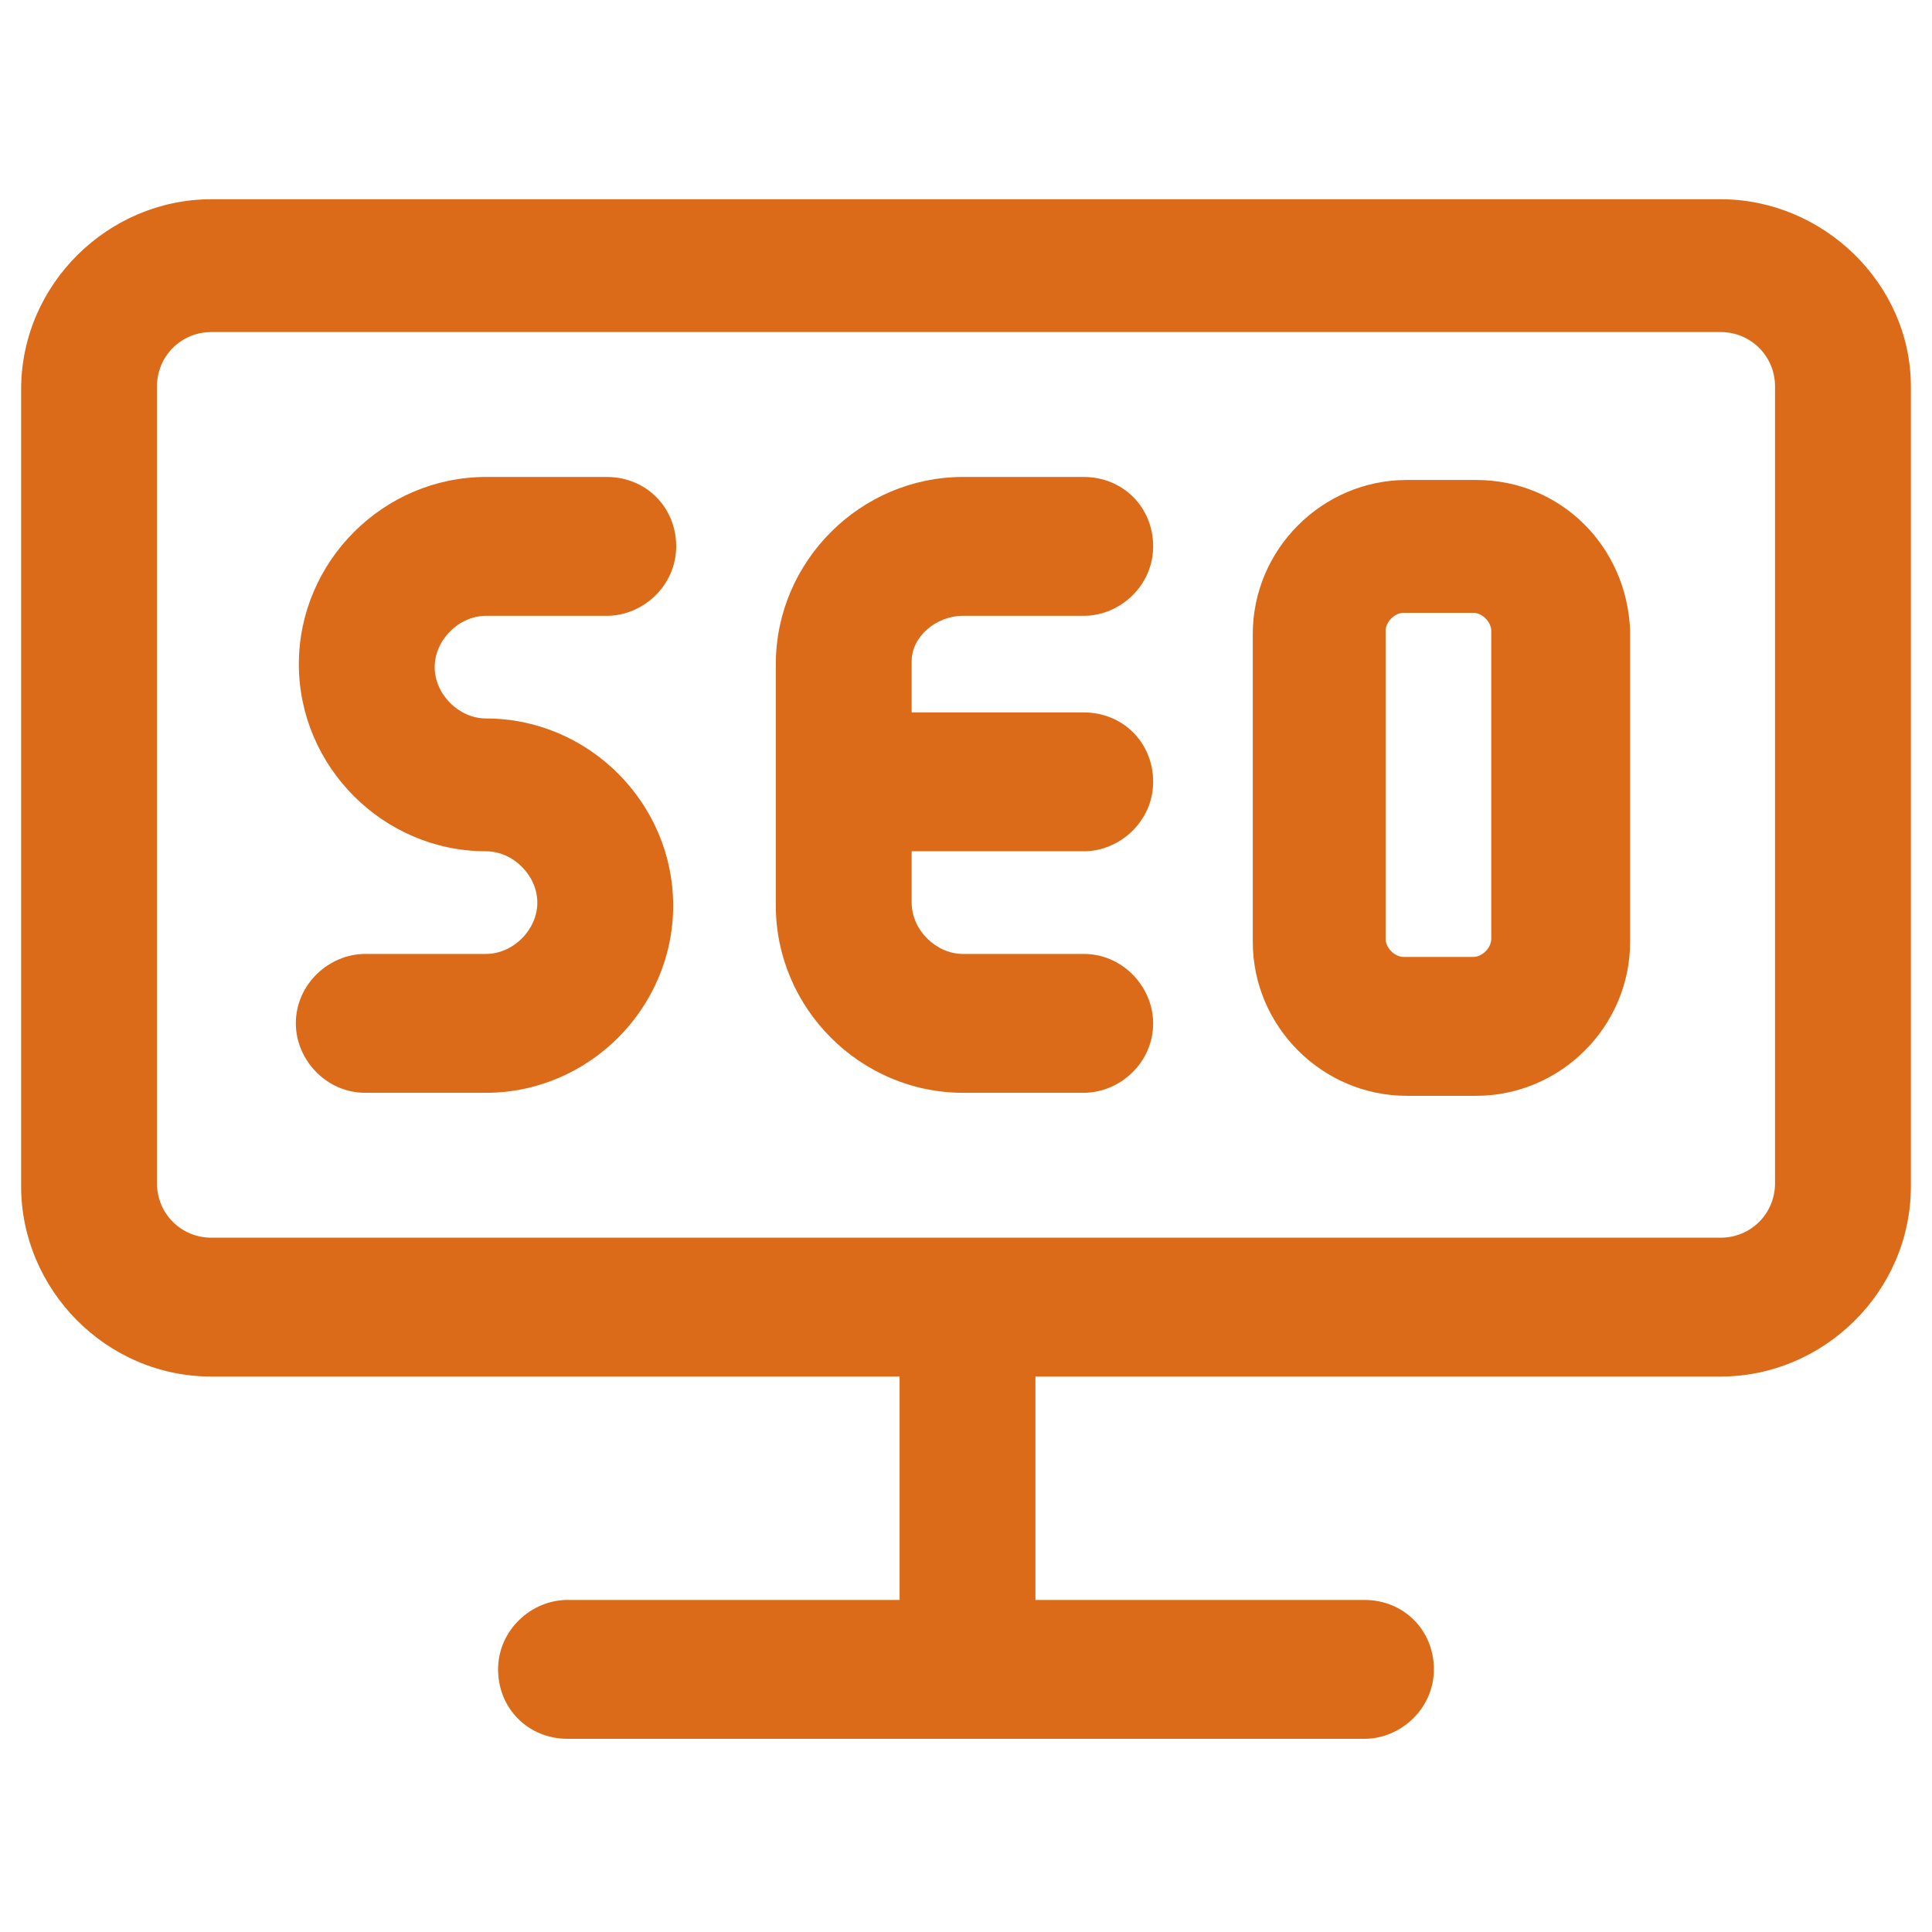
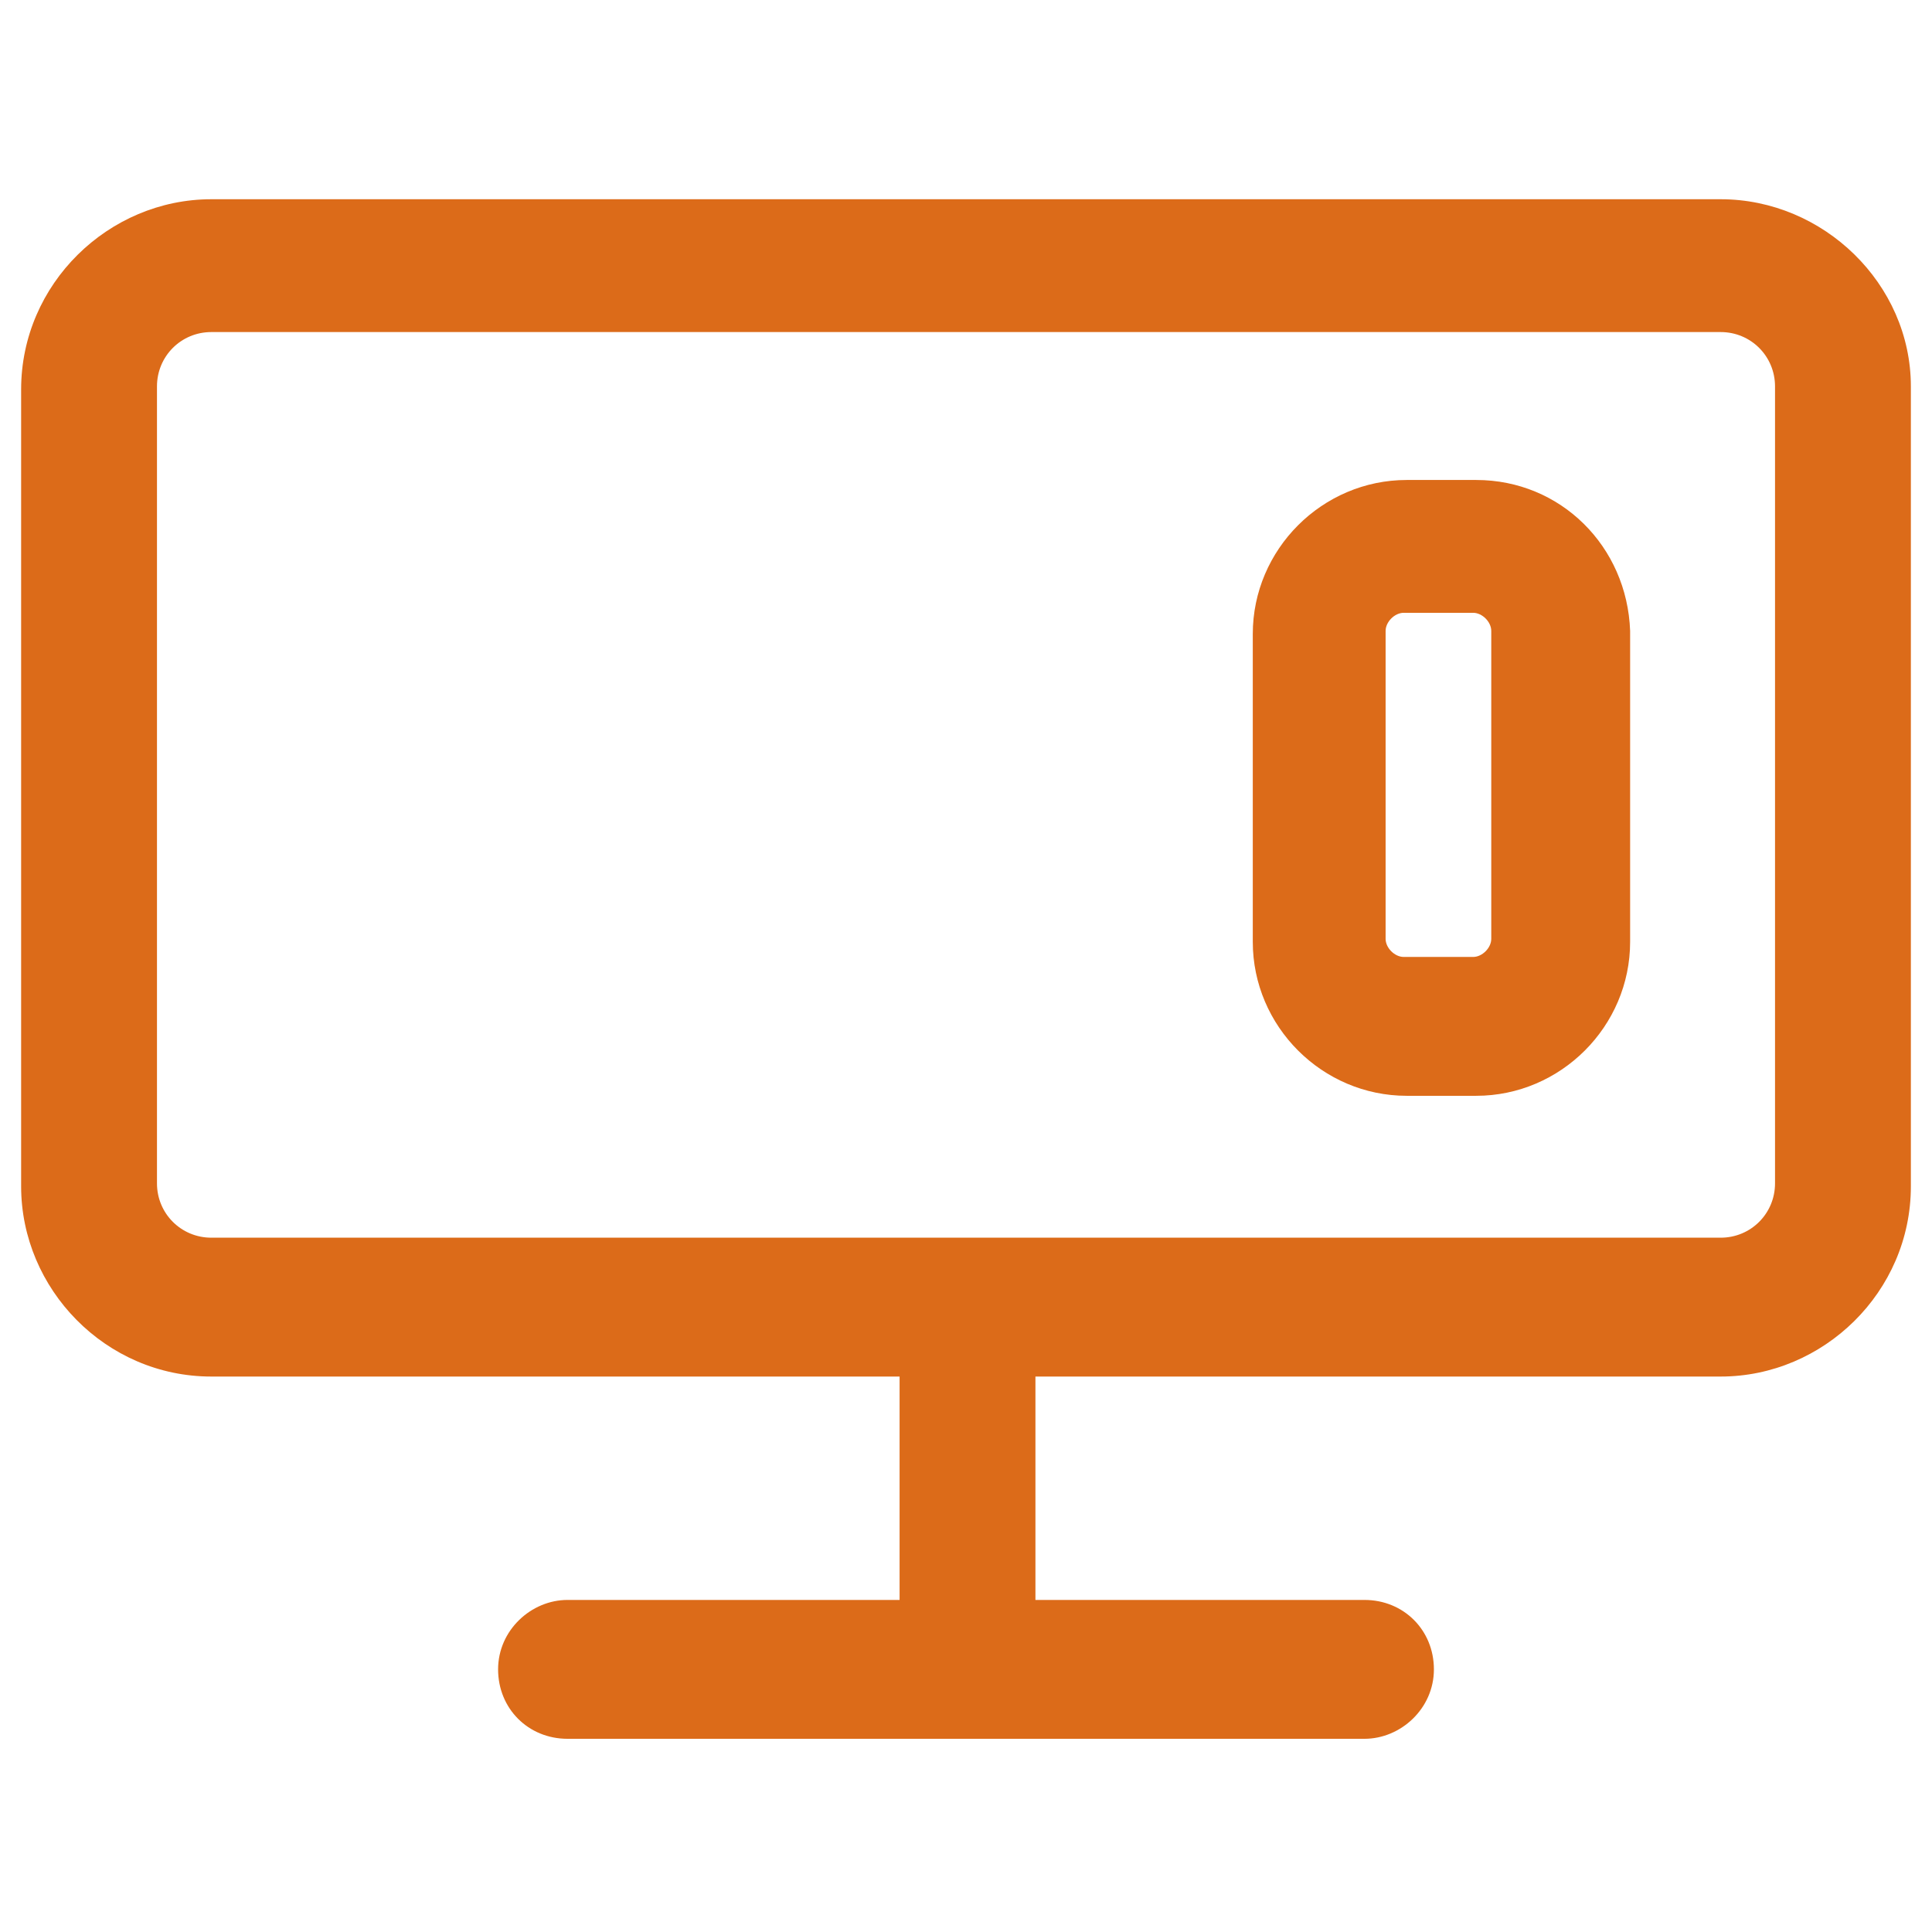
<svg xmlns="http://www.w3.org/2000/svg" fill="#dc6b19" width="20" height="20" version="1.1" id="lni_lni-seo" x="0px" y="0px" viewBox="0 0 64 64" style="enable-background:new 0 0 64 64;" xml:space="preserve">
  <g>
    <path d="M57,6.6H7c-3.4,0-6.3,2.8-6.3,6.3v26.4c0,3.4,2.8,6.3,6.3,6.3h22.8v7.4H18.8c-1.2,0-2.3,1-2.3,2.3s1,2.3,2.3,2.3h26.4   c1.2,0,2.3-1,2.3-2.3s-1-2.3-2.3-2.3H34.3v-7.4H57c3.4,0,6.3-2.8,6.3-6.3V12.8C63.3,9.4,60.4,6.6,57,6.6z M58.8,39.2   c0,1-0.8,1.8-1.8,1.8H7c-1,0-1.8-0.8-1.8-1.8V12.8c0-1,0.8-1.8,1.8-1.8h50c1,0,1.8,0.8,1.8,1.8V39.2z" />
-     <path d="M16.1,20.4h4c1.2,0,2.3-1,2.3-2.3s-1-2.3-2.3-2.3h-4c-3.4,0-6.2,2.8-6.2,6.2s2.8,6.2,6.2,6.2c0.9,0,1.7,0.8,1.7,1.7   c0,0.9-0.8,1.7-1.7,1.7h-4c-1.2,0-2.3,1-2.3,2.3c0,1.2,1,2.3,2.3,2.3h4c3.4,0,6.2-2.8,6.2-6.2c0-3.4-2.8-6.2-6.2-6.2   c-0.9,0-1.7-0.8-1.7-1.7S15.2,20.4,16.1,20.4z" />
-     <path d="M31.9,20.4h4c1.2,0,2.3-1,2.3-2.3s-1-2.3-2.3-2.3h-4c-3.4,0-6.2,2.8-6.2,6.2V30c0,3.4,2.8,6.2,6.2,6.2h4   c1.2,0,2.3-1,2.3-2.3c0-1.2-1-2.3-2.3-2.3h-4c-0.9,0-1.7-0.8-1.7-1.7v-1.7h5.7c1.2,0,2.3-1,2.3-2.3s-1-2.3-2.3-2.3h-5.7v-1.7   C30.2,21.1,31,20.4,31.9,20.4z" />
    <path d="M48.9,15.9h-2.3c-2.8,0-5.1,2.3-5.1,5.1v10.2c0,2.8,2.3,5.1,5.1,5.1h2.3c2.8,0,5.1-2.3,5.1-5.1V20.9   C53.9,18.1,51.7,15.9,48.9,15.9z M49.4,31.1c0,0.3-0.3,0.6-0.6,0.6h-2.3c-0.3,0-0.6-0.3-0.6-0.6V20.9c0-0.3,0.3-0.6,0.6-0.6h2.3   c0.3,0,0.6,0.3,0.6,0.6V31.1z" />
  </g>
</svg>